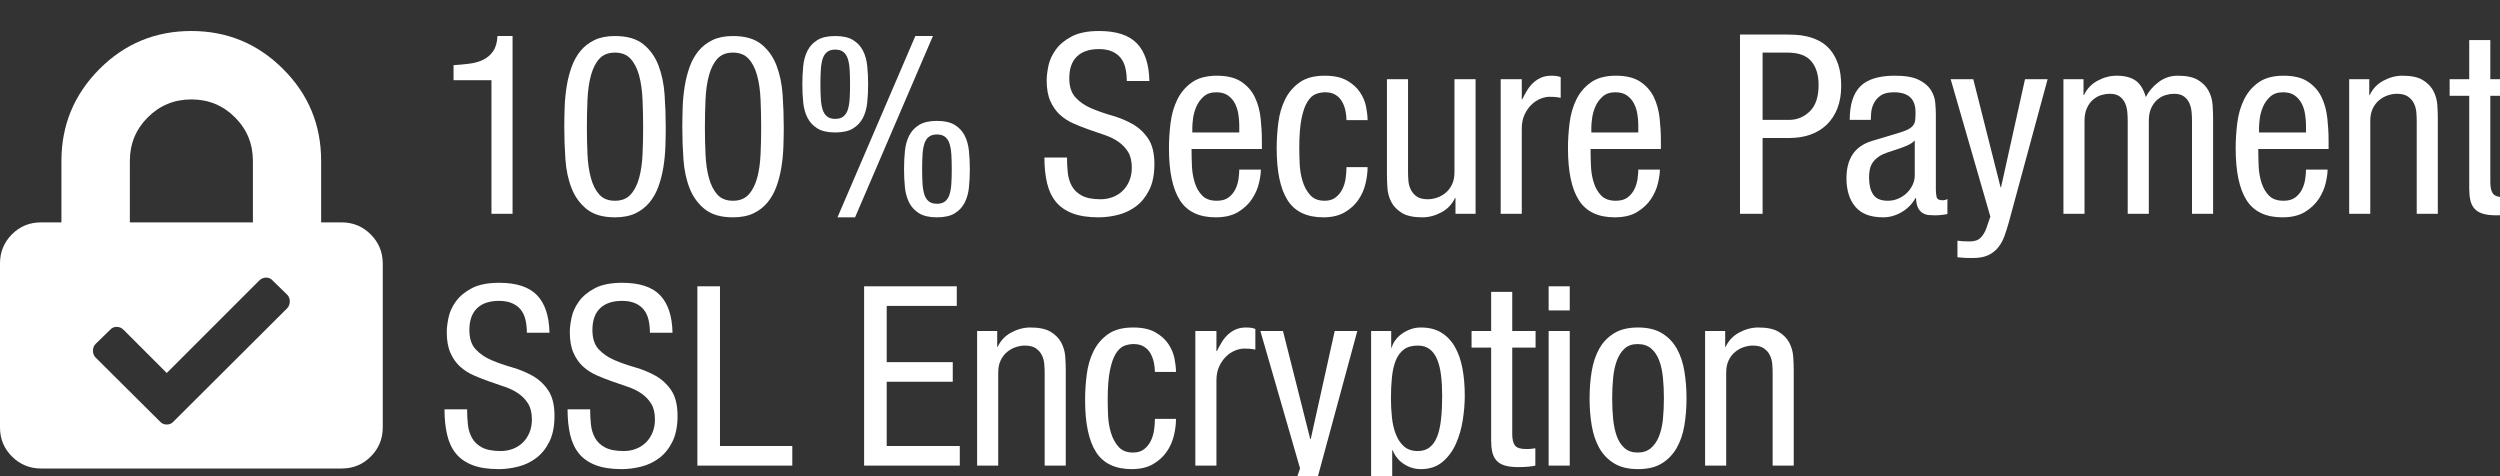
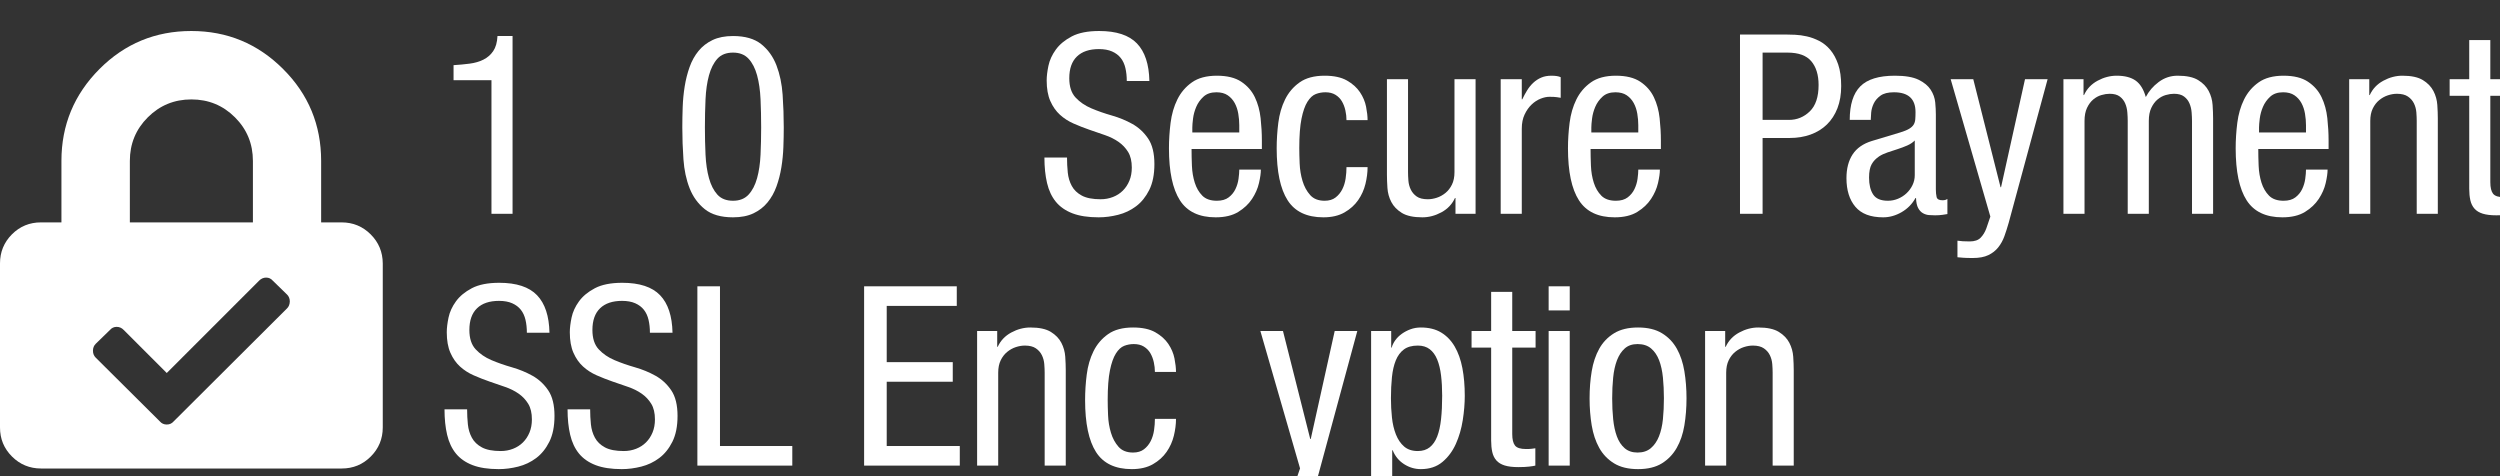
<svg xmlns="http://www.w3.org/2000/svg" width="100%" height="100%" viewBox="0 0 168 32" version="1.1" xml:space="preserve" style="fill-rule:evenodd;clip-rule:evenodd;stroke-linejoin:round;stroke-miterlimit:2;">
  <rect x="0" y="0" width="168" height="32" fill="#333333" stroke="none" />
  <g transform="matrix(0.075,0,0,0.075,-2.22045e-16,-380.982)">
    <g transform="matrix(1,0,0,1,0,5071.54)">
      <path d="M332.134,218.218C325.032,211.115 316.323,207.479 306.092,207.479L287.743,207.479L287.743,152.348C287.743,120.218 276.412,92.737 253.667,70.076C230.922,47.33 203.526,36 171.394,36C139.263,36 111.782,47.33 89.122,70.076C66.46,92.822 55.045,120.218 55.045,152.348L55.045,207.479L36.697,207.479C26.466,207.479 17.841,211.03 10.654,218.218C3.551,225.404 0,234.029 0,244.26L0,391.218C0,401.449 3.551,410.074 10.738,417.262C17.841,424.364 26.551,428 36.782,428L306.177,428C316.407,428 325.032,424.449 332.219,417.262C339.322,410.159 342.958,401.449 342.958,391.218L342.958,244.26C342.873,234.029 339.322,225.404 332.134,218.218ZM116.348,152.433C116.348,137.129 121.675,124.107 132.414,113.368C143.152,102.63 156.174,97.303 171.479,97.303C186.784,97.303 199.805,102.63 210.544,113.368C221.282,124.107 226.609,137.129 226.609,152.433L226.609,207.479L116.348,207.479L116.348,152.433ZM257.218,284.509L155.582,385.807C153.975,387.667 151.947,388.597 149.41,388.597C146.873,388.597 144.844,387.667 143.237,385.807L85.74,328.647C84.133,327.041 83.288,325.011 83.288,322.474C83.288,319.938 84.133,317.908 85.74,316.302L98.507,303.873C100.114,302.012 102.144,301.082 104.511,301.082C106.963,301.082 109.077,302.012 110.852,303.873L149.41,342.43L232.105,259.734C233.966,257.874 236.079,256.944 238.447,256.944C240.899,256.944 242.844,257.874 244.451,259.734L257.218,272.164C258.825,273.77 259.67,275.8 259.67,278.337C259.586,280.873 258.825,282.903 257.218,284.509Z" style="fill:white;fill-rule:nonzero;" />
    </g>
    <g transform="matrix(1,0,0,1,-7.755,5071.54)">
      <path d="M414.135,66.599C419.085,66.299 423.885,65.849 428.535,65.249C433.184,64.649 437.309,63.449 440.909,61.649C444.509,59.85 447.434,57.3 449.684,54C451.934,50.7 453.209,46.2 453.509,40.5L467.009,40.5L467.009,199.797L448.109,199.797L448.109,80.099L414.135,80.099L414.135,66.599Z" style="fill:white;fill-rule:nonzero;" />
-       <path d="M533.607,122.398C533.607,130.798 533.791,138.935 534.159,146.81C534.527,154.685 535.559,161.697 537.255,167.847C538.95,173.997 541.456,178.91 544.771,182.584C548.086,186.259 552.765,188.097 558.807,188.097C564.701,188.097 569.343,186.259 572.732,182.584C576.121,178.91 578.663,173.997 580.359,167.847C582.055,161.697 583.086,154.685 583.454,146.81C583.822,138.935 584.006,130.798 584.006,122.398C584.006,113.698 583.822,105.299 583.454,97.199C583.086,89.099 582.055,81.937 580.359,75.712C578.663,69.487 576.121,64.537 572.732,60.862C569.343,57.187 564.701,55.35 558.807,55.35C552.765,55.35 548.086,57.187 544.771,60.862C541.456,64.537 538.95,69.487 537.255,75.712C535.559,81.937 534.527,89.099 534.159,97.199C533.791,105.299 533.607,113.698 533.607,122.398ZM558.807,202.947C548.007,202.947 539.57,200.509 533.495,195.634C527.42,190.759 522.883,184.497 519.883,176.847C516.883,169.197 515.045,160.572 514.37,150.973C513.695,141.373 513.358,131.848 513.358,122.398C513.358,116.548 513.47,110.473 513.695,104.174C513.92,97.874 514.52,91.686 515.495,85.611C516.47,79.537 517.933,73.762 519.883,68.287C521.833,62.812 524.495,58.012 527.87,53.887C531.245,49.762 535.445,46.5 540.47,44.1C545.495,41.7 551.607,40.5 558.807,40.5C569.607,40.5 578.044,42.937 584.119,47.812C590.194,52.687 594.731,59.025 597.731,66.824C600.731,74.624 602.568,83.399 603.243,93.149C603.918,102.899 604.256,112.648 604.256,122.398C604.256,127.948 604.143,133.798 603.918,139.948C603.693,146.098 603.093,152.173 602.118,158.172C601.143,164.172 599.681,169.872 597.731,175.272C595.781,180.672 593.119,185.434 589.744,189.559C586.369,193.684 582.169,196.947 577.144,199.347C572.119,201.747 566.007,202.947 558.807,202.947Z" style="fill:white;fill-rule:nonzero;" />
      <path d="M639.355,122.398C639.355,130.798 639.539,138.935 639.907,146.81C640.275,154.685 641.307,161.697 643.003,167.847C644.698,173.997 647.204,178.91 650.519,182.584C653.834,186.259 658.513,188.097 664.555,188.097C670.449,188.097 675.091,186.259 678.48,182.584C681.869,178.91 684.411,173.997 686.107,167.847C687.802,161.697 688.834,154.685 689.202,146.81C689.57,138.935 689.754,130.798 689.754,122.398C689.754,113.698 689.57,105.299 689.202,97.199C688.834,89.099 687.802,81.937 686.107,75.712C684.411,69.487 681.869,64.537 678.48,60.862C675.091,57.187 670.449,55.35 664.555,55.35C658.513,55.35 653.834,57.187 650.519,60.862C647.204,64.537 644.698,69.487 643.003,75.712C641.307,81.937 640.275,89.099 639.907,97.199C639.539,105.299 639.355,113.698 639.355,122.398ZM664.555,202.947C653.755,202.947 645.318,200.509 639.243,195.634C633.168,190.759 628.63,184.497 625.63,176.847C622.631,169.197 620.793,160.572 620.118,150.973C619.443,141.373 619.106,131.848 619.106,122.398C619.106,116.548 619.218,110.473 619.443,104.174C619.668,97.874 620.268,91.686 621.243,85.611C622.218,79.537 623.68,73.762 625.63,68.287C627.58,62.812 630.243,58.012 633.618,53.887C636.993,49.762 641.193,46.5 646.218,44.1C651.242,41.7 657.355,40.5 664.555,40.5C675.354,40.5 683.792,42.937 689.867,47.812C695.941,52.687 700.479,59.025 703.479,66.824C706.479,74.624 708.316,83.399 708.991,93.149C709.666,102.899 710.004,112.648 710.004,122.398C710.004,127.948 709.891,133.798 709.666,139.948C709.441,146.098 708.841,152.173 707.866,158.172C706.891,164.172 705.429,169.872 703.479,175.272C701.529,180.672 698.866,185.434 695.491,189.559C692.117,193.684 687.917,196.947 682.892,199.347C677.867,201.747 671.754,202.947 664.555,202.947Z" style="fill:white;fill-rule:nonzero;" />
-       <path d="M847.251,202.947C840.501,202.947 835.176,201.747 831.276,199.347C827.376,196.947 824.414,193.759 822.389,189.784C820.364,185.809 819.089,181.234 818.564,176.06C818.039,170.885 817.776,165.447 817.776,159.747C817.776,154.198 818.039,148.798 818.564,143.548C819.089,138.298 820.364,133.685 822.389,129.711C824.414,125.736 827.376,122.548 831.276,120.148C835.176,117.748 840.501,116.548 847.251,116.548C854.001,116.548 859.326,117.748 863.226,120.148C867.125,122.548 870.088,125.736 872.113,129.711C874.138,133.685 875.413,138.298 875.938,143.548C876.463,148.798 876.725,154.198 876.725,159.747C876.725,165.447 876.463,170.885 875.938,176.06C875.413,181.234 874.138,185.809 872.113,189.784C870.088,193.759 867.125,196.947 863.226,199.347C859.326,201.747 854.001,202.947 847.251,202.947ZM756.128,126.898C749.378,126.898 744.053,125.698 740.153,123.298C736.253,120.898 733.291,117.711 731.266,113.736C729.241,109.761 727.966,105.186 727.441,100.011C726.916,94.836 726.653,89.399 726.653,83.699C726.653,78.149 726.916,72.749 727.441,67.499C727.966,62.249 729.241,57.637 731.266,53.662C733.291,49.687 736.253,46.5 740.153,44.1C744.053,41.7 749.378,40.5 756.128,40.5C762.878,40.5 768.202,41.7 772.102,44.1C776.002,46.5 778.965,49.687 780.99,53.662C783.015,57.637 784.29,62.249 784.815,67.499C785.34,72.749 785.602,78.149 785.602,83.699C785.602,89.399 785.34,94.836 784.815,100.011C784.29,105.186 783.015,109.761 780.99,113.736C778.965,117.711 776.002,120.898 772.102,123.298C768.202,125.698 762.878,126.898 756.128,126.898ZM847.251,190.797C850.401,190.797 852.876,190.047 854.676,188.547C856.476,187.047 857.788,184.947 858.613,182.247C859.438,179.547 859.963,176.285 860.188,172.46C860.413,168.635 860.526,164.397 860.526,159.747C860.526,155.098 860.413,150.86 860.188,147.035C859.963,143.21 859.438,139.948 858.613,137.248C857.788,134.548 856.476,132.448 854.676,130.948C852.876,129.448 850.401,128.698 847.251,128.698C844.101,128.698 841.626,129.448 839.826,130.948C838.026,132.448 836.714,134.548 835.889,137.248C835.064,139.948 834.539,143.21 834.314,147.035C834.089,150.86 833.976,155.098 833.976,159.747C833.976,164.397 834.089,168.635 834.314,172.46C834.539,176.285 835.064,179.547 835.889,182.247C836.714,184.947 838.026,187.047 839.826,188.547C841.626,190.047 844.101,190.797 847.251,190.797ZM827.901,40.5L843.651,40.5L773.902,202.947L758.153,202.947L827.901,40.5ZM756.128,114.748C759.278,114.748 761.753,113.998 763.553,112.498C765.353,110.998 766.665,108.898 767.49,106.199C768.315,103.499 768.84,100.236 769.065,96.411C769.29,92.586 769.402,88.349 769.402,83.699C769.402,79.049 769.29,74.812 769.065,70.987C768.84,67.162 768.315,63.899 767.49,61.199C766.665,58.5 765.353,56.4 763.553,54.9C761.753,53.4 759.278,52.65 756.128,52.65C752.978,52.65 750.503,53.4 748.703,54.9C746.903,56.4 745.59,58.5 744.765,61.199C743.94,63.899 743.416,67.162 743.191,70.987C742.966,74.812 742.853,79.049 742.853,83.699C742.853,88.349 742.966,92.586 743.191,96.411C743.416,100.236 743.94,103.499 744.765,106.199C745.59,108.898 746.903,110.998 748.703,112.498C750.503,113.998 752.978,114.748 756.128,114.748Z" style="fill:white;fill-rule:nonzero;" />
      <path d="M1017.35,80.774C1017.35,76.574 1016.94,72.712 1016.11,69.187C1015.29,65.662 1013.9,62.662 1011.95,60.187C1010,57.712 1007.41,55.762 1004.19,54.337C1000.96,52.912 997.026,52.2 992.376,52.2C983.826,52.2 977.264,54.412 972.689,58.837C968.114,63.262 965.826,69.749 965.826,78.299C965.826,85.799 967.712,91.574 971.485,95.624C975.257,99.674 979.972,102.899 985.629,105.299C991.287,107.699 997.398,109.836 1003.96,111.711C1010.53,113.586 1016.64,116.098 1022.3,119.248C1027.95,122.398 1032.67,126.748 1036.44,132.298C1040.21,137.848 1042.1,145.498 1042.1,155.248C1042.1,164.547 1040.56,172.272 1037.49,178.422C1034.41,184.572 1030.47,189.447 1025.67,193.047C1020.88,196.647 1015.51,199.197 1009.59,200.697C1003.66,202.197 997.851,202.947 992.151,202.947C982.701,202.947 974.864,201.747 968.639,199.347C962.414,196.947 957.464,193.497 953.789,188.997C950.114,184.497 947.489,178.91 945.914,172.235C944.339,165.56 943.552,157.947 943.552,149.398L963.801,149.398C963.801,153.898 964.026,158.36 964.476,162.785C964.926,167.21 966.126,171.222 968.076,174.822C970.026,178.422 973.026,181.309 977.076,183.484C981.126,185.659 986.751,186.747 993.951,186.747C997.851,186.747 1001.53,186.072 1004.98,184.722C1008.43,183.372 1011.39,181.459 1013.86,178.985C1016.34,176.51 1018.29,173.547 1019.71,170.097C1021.14,166.647 1021.85,162.747 1021.85,158.397C1021.85,152.698 1020.76,148.048 1018.57,144.448C1016.38,140.848 1013.51,137.81 1009.97,135.335C1006.42,132.86 1002.35,130.836 997.746,129.261C993.144,127.686 988.467,126.073 983.714,124.423C978.96,122.773 974.283,120.936 969.681,118.911C965.079,116.886 961.005,114.261 957.459,111.036C953.913,107.811 951.046,103.724 948.859,98.774C946.671,93.824 945.577,87.674 945.577,80.324C945.577,76.574 946.102,72.187 947.152,67.162C948.202,62.137 950.414,57.3 953.789,52.65C957.164,48 961.926,44.062 968.076,40.837C974.226,37.612 982.401,36 992.601,36C1008.05,36 1019.34,39.712 1026.46,47.137C1033.59,54.562 1037.3,65.774 1037.6,80.774L1017.35,80.774Z" style="fill:white;fill-rule:nonzero;" />
      <path d="M1075.39,141.748C1075.39,146.398 1075.5,151.423 1075.72,156.822C1075.94,162.222 1076.79,167.247 1078.26,171.897C1079.72,176.547 1081.96,180.41 1084.98,183.484C1087.99,186.559 1092.36,188.097 1098.09,188.097C1102.49,188.097 1106.02,187.084 1108.66,185.059C1111.31,183.034 1113.33,180.56 1114.72,177.635C1116.12,174.71 1117.04,171.635 1117.48,168.41C1117.92,165.185 1118.14,162.447 1118.14,160.197L1137.49,160.197C1137.49,163.347 1136.93,167.36 1135.8,172.235C1134.68,177.11 1132.61,181.834 1129.61,186.409C1126.61,190.984 1122.49,194.884 1117.24,198.109C1111.99,201.334 1105.24,202.947 1096.99,202.947C1082.14,202.947 1071.45,197.847 1064.93,187.647C1058.4,177.447 1055.14,161.922 1055.14,141.073C1055.14,133.573 1055.63,125.961 1056.6,118.236C1057.58,110.511 1059.6,103.536 1062.68,97.311C1065.75,91.086 1070.1,85.986 1075.73,82.012C1081.35,78.037 1088.82,76.049 1098.12,76.049C1107.26,76.049 1114.54,77.849 1119.94,81.449C1125.34,85.049 1129.39,89.661 1132.09,95.286C1134.79,100.911 1136.51,107.174 1137.26,114.073C1138.01,120.973 1138.39,127.648 1138.39,134.098L1138.39,141.748L1075.39,141.748ZM1118.14,126.898L1118.14,120.373C1118.14,117.073 1117.85,113.661 1117.26,110.136C1116.67,106.611 1115.61,103.424 1114.07,100.574C1112.52,97.724 1110.43,95.399 1107.79,93.599C1105.14,91.799 1101.77,90.899 1097.65,90.899C1092.81,90.899 1088.95,92.211 1086.09,94.836C1083.22,97.461 1081.06,100.499 1079.59,103.949C1078.12,107.399 1077.17,110.886 1076.73,114.411C1076.29,117.936 1076.07,120.598 1076.07,122.398L1076.07,126.898L1118.14,126.898Z" style="fill:white;fill-rule:nonzero;" />
      <path d="M1214.21,115.873C1214.21,113.023 1213.88,110.098 1213.21,107.099C1212.54,104.099 1211.5,101.399 1210.09,98.999C1208.68,96.599 1206.75,94.649 1204.3,93.149C1201.85,91.649 1198.85,90.899 1195.29,90.899C1192.32,90.899 1189.46,91.424 1186.72,92.474C1183.97,93.524 1181.49,95.811 1179.26,99.336C1177.03,102.861 1175.25,107.924 1173.91,114.523C1172.58,121.123 1171.91,129.898 1171.91,140.848C1171.91,144.748 1172.02,149.398 1172.25,154.798C1172.47,160.197 1173.32,165.372 1174.81,170.322C1176.29,175.272 1178.55,179.472 1181.6,182.922C1184.64,186.372 1188.98,188.097 1194.62,188.097C1198.63,188.097 1201.89,187.122 1204.41,185.172C1206.94,183.222 1208.94,180.784 1210.43,177.86C1211.91,174.935 1212.91,171.71 1213.43,168.185C1213.95,164.66 1214.21,161.247 1214.21,157.947L1233.11,157.947C1233.11,162.747 1232.47,167.772 1231.2,173.022C1229.92,178.272 1227.75,183.109 1224.67,187.534C1221.6,191.959 1217.51,195.634 1212.41,198.559C1207.31,201.484 1201.01,202.947 1193.51,202.947C1178.66,202.947 1167.97,197.847 1161.45,187.647C1154.92,177.447 1151.66,161.922 1151.66,141.073C1151.66,133.573 1152.15,125.961 1153.12,118.236C1154.1,110.511 1156.12,103.536 1159.2,97.311C1162.27,91.086 1166.62,85.986 1172.25,82.012C1177.87,78.037 1185.34,76.049 1194.64,76.049C1202.88,76.049 1209.52,77.474 1214.55,80.324C1219.57,83.174 1223.47,86.661 1226.25,90.786C1229.02,94.911 1230.86,99.261 1231.76,103.836C1232.66,108.411 1233.11,112.423 1233.11,115.873L1214.21,115.873Z" style="fill:white;fill-rule:nonzero;" />
      <path d="M1329.87,199.797L1311.87,199.797L1311.87,185.622L1311.42,185.622C1308.87,191.172 1304.82,195.447 1299.27,198.447C1293.72,201.447 1288.02,202.947 1282.17,202.947C1274.22,202.947 1268.11,201.634 1263.83,199.009C1259.56,196.384 1256.41,193.122 1254.38,189.222C1252.36,185.322 1251.2,181.159 1250.9,176.735C1250.6,172.31 1250.45,168.297 1250.45,164.697L1250.45,79.199L1269.35,79.199L1269.35,162.447C1269.35,164.697 1269.46,167.247 1269.68,170.097C1269.91,172.947 1270.62,175.61 1271.82,178.085C1273.02,180.56 1274.78,182.622 1277.11,184.272C1279.43,185.922 1282.77,186.747 1287.12,186.747C1289.67,186.747 1292.33,186.297 1295.11,185.397C1297.88,184.497 1300.47,183.072 1302.87,181.122C1305.27,179.172 1307.22,176.66 1308.72,173.585C1310.22,170.51 1310.97,166.797 1310.97,162.447L1310.97,79.199L1329.87,79.199L1329.87,199.797Z" style="fill:white;fill-rule:nonzero;" />
      <path d="M1352.37,79.199L1371.27,79.199L1371.27,97.199L1371.72,97.199C1373.07,94.349 1374.53,91.649 1376.11,89.099C1377.68,86.549 1379.52,84.299 1381.62,82.349C1383.72,80.399 1386.08,78.862 1388.71,77.737C1391.33,76.612 1394.37,76.049 1397.82,76.049C1401.57,76.049 1404.34,76.499 1406.14,77.399L1406.14,95.849C1405.24,95.699 1404.08,95.511 1402.66,95.286C1401.23,95.061 1399.02,94.949 1396.02,94.949C1393.62,94.949 1391,95.511 1388.14,96.636C1385.3,97.761 1382.63,99.486 1380.16,101.811C1377.68,104.136 1375.58,107.099 1373.86,110.698C1372.13,114.298 1371.27,118.573 1371.27,123.523L1371.27,199.797L1352.37,199.797L1352.37,79.199Z" style="fill:white;fill-rule:nonzero;" />
      <path d="M1432.91,141.748C1432.91,146.398 1433.02,151.423 1433.24,156.822C1433.46,162.222 1434.31,167.247 1435.78,171.897C1437.24,176.547 1439.49,180.41 1442.5,183.484C1445.51,186.559 1449.88,188.097 1455.61,188.097C1460.01,188.097 1463.54,187.084 1466.18,185.059C1468.83,183.034 1470.85,180.56 1472.24,177.635C1473.64,174.71 1474.56,171.635 1475,168.41C1475.44,165.185 1475.66,162.447 1475.66,160.197L1495.01,160.197C1495.01,163.347 1494.45,167.36 1493.32,172.235C1492.2,177.11 1490.13,181.834 1487.13,186.409C1484.13,190.984 1480.01,194.884 1474.76,198.109C1469.51,201.334 1462.76,202.947 1454.51,202.947C1439.66,202.947 1428.97,197.847 1422.45,187.647C1415.92,177.447 1412.66,161.922 1412.66,141.073C1412.66,133.573 1413.15,125.961 1414.12,118.236C1415.1,110.511 1417.12,103.536 1420.2,97.311C1423.27,91.086 1427.62,85.986 1433.25,82.012C1438.87,78.037 1446.33,76.049 1455.63,76.049C1464.78,76.049 1472.06,77.849 1477.46,81.449C1482.86,85.049 1486.91,89.661 1489.61,95.286C1492.31,100.911 1494.03,107.174 1494.78,114.073C1495.53,120.973 1495.91,127.648 1495.91,134.098L1495.91,141.748L1432.91,141.748ZM1475.66,126.898L1475.66,120.373C1475.66,117.073 1475.37,113.661 1474.78,110.136C1474.19,106.611 1473.13,103.424 1471.58,100.574C1470.04,97.724 1467.95,95.399 1465.31,93.599C1462.66,91.799 1459.29,90.899 1455.17,90.899C1450.33,90.899 1446.47,92.211 1443.61,94.836C1440.74,97.461 1438.58,100.499 1437.11,103.949C1435.64,107.399 1434.69,110.886 1434.25,114.411C1433.81,117.936 1433.59,120.598 1433.59,122.398L1433.59,126.898L1475.66,126.898Z" style="fill:white;fill-rule:nonzero;" />
      <path d="M1587.04,115.648L1610.66,115.648C1617.87,115.648 1624.09,113.098 1629.34,107.999C1634.59,102.899 1637.21,95.024 1637.21,84.374C1637.21,75.374 1635.04,68.287 1630.69,63.112C1626.34,57.937 1619.22,55.35 1609.32,55.35L1587.04,55.35L1587.04,115.648ZM1566.79,39.15L1607.74,39.15C1609.99,39.15 1612.8,39.225 1616.18,39.375C1619.55,39.525 1623.08,40.012 1626.75,40.837C1630.43,41.662 1634.1,43.012 1637.78,44.887C1641.45,46.762 1644.75,49.425 1647.68,52.875C1650.6,56.325 1652.96,60.674 1654.76,65.924C1656.56,71.174 1657.46,77.624 1657.46,85.274C1657.46,92.774 1656.35,99.411 1654.11,105.186C1651.87,110.961 1648.71,115.836 1644.61,119.811C1640.51,123.786 1635.63,126.786 1629.97,128.811C1624.3,130.836 1618.12,131.848 1611.41,131.848L1587.04,131.848L1587.04,199.797L1566.79,199.797L1566.79,39.15Z" style="fill:white;fill-rule:nonzero;" />
      <path d="M1723.38,134.098C1721.6,135.898 1719.34,137.398 1716.59,138.598C1713.85,139.798 1710.95,140.885 1707.91,141.86C1704.87,142.835 1701.9,143.81 1699.01,144.785C1696.12,145.76 1693.63,146.923 1691.55,148.273C1688.59,150.223 1686.32,152.585 1684.77,155.36C1683.21,158.135 1682.43,162.147 1682.43,167.397C1682.43,173.697 1683.65,178.722 1686.1,182.472C1688.55,186.222 1692.96,188.097 1699.34,188.097C1702.46,188.097 1705.47,187.497 1708.36,186.297C1711.25,185.097 1713.81,183.447 1716.04,181.347C1718.26,179.247 1720.04,176.81 1721.38,174.035C1722.71,171.26 1723.38,168.297 1723.38,165.147L1723.38,134.098ZM1665.11,115.648C1665.11,101.999 1668.26,91.986 1674.56,85.611C1680.86,79.237 1691.2,76.049 1705.61,76.049C1714.76,76.049 1721.81,77.249 1726.76,79.649C1731.7,82.049 1735.34,85.049 1737.67,88.649C1739.99,92.249 1741.34,96.036 1741.72,100.011C1742.09,103.986 1742.28,107.549 1742.28,110.698L1742.28,177.972C1742.28,180.522 1742.5,182.772 1742.95,184.722C1743.4,186.672 1745.13,187.647 1748.13,187.647C1749.33,187.647 1750.27,187.534 1750.94,187.309C1751.62,187.084 1752.18,186.822 1752.63,186.522L1752.63,200.022C1751.88,200.172 1750.45,200.397 1748.35,200.697C1746.25,200.997 1744,201.147 1741.6,201.147C1739.8,201.147 1737.97,201.072 1736.09,200.922C1734.22,200.772 1732.42,200.209 1730.69,199.234C1728.97,198.259 1727.54,196.722 1726.42,194.622C1725.29,192.522 1724.65,189.522 1724.51,185.622L1724.06,185.622C1721.06,191.022 1716.89,195.259 1711.57,198.334C1706.24,201.409 1700.73,202.947 1695.03,202.947C1683.78,202.947 1675.49,199.797 1670.17,193.497C1664.84,187.197 1662.18,178.647 1662.18,167.847C1662.18,159.297 1664.02,152.21 1667.69,146.585C1671.37,140.96 1677.11,136.948 1684.9,134.548L1710.33,126.898C1713.78,125.848 1716.44,124.761 1718.32,123.636C1720.19,122.511 1721.54,121.273 1722.37,119.923C1723.19,118.573 1723.68,116.998 1723.83,115.198C1723.98,113.398 1724.06,111.223 1724.06,108.673C1724.06,96.824 1717.61,90.899 1704.7,90.899C1699.45,90.899 1695.44,91.911 1692.67,93.936C1689.89,95.961 1687.87,98.324 1686.59,101.024C1685.32,103.724 1684.57,106.386 1684.34,109.011C1684.12,111.636 1684.01,113.473 1684.01,114.523L1684.01,115.648L1665.11,115.648Z" style="fill:white;fill-rule:nonzero;" />
      <path d="M1755.56,79.199L1775.81,79.199L1800.24,175.947L1800.7,175.947L1822.16,79.199L1842.41,79.199L1807.53,207.896C1806.33,212.096 1805.06,216.071 1803.71,219.821C1802.36,223.571 1800.52,226.909 1798.2,229.833C1795.87,232.758 1792.91,235.083 1789.31,236.808C1785.71,238.533 1781.06,239.396 1775.36,239.396C1771.61,239.396 1768.8,239.321 1766.92,239.171C1765.05,239.021 1763.29,238.871 1761.63,238.721L1761.63,223.871C1764.34,224.321 1768.01,224.546 1772.66,224.546C1777.01,224.546 1780.27,223.421 1782.45,221.171C1784.62,218.921 1786.31,216.146 1787.51,212.846L1791.11,202.272L1755.56,79.199Z" style="fill:white;fill-rule:nonzero;" />
      <path d="M1856.59,79.199L1874.59,79.199L1874.59,93.374L1875.04,93.374C1877.59,87.824 1881.64,83.549 1887.19,80.549C1892.74,77.549 1898.44,76.049 1904.29,76.049C1911.49,76.049 1917.15,77.512 1921.28,80.437C1925.4,83.362 1928.44,88.274 1930.39,95.174C1933.09,89.924 1936.95,85.424 1941.98,81.674C1947,77.924 1952.66,76.049 1958.96,76.049C1966.91,76.049 1973.03,77.362 1977.3,79.987C1981.58,82.612 1984.73,85.874 1986.75,89.774C1988.78,93.674 1989.94,97.836 1990.24,102.261C1990.54,106.686 1990.69,110.698 1990.69,114.298L1990.69,199.797L1971.79,199.797L1971.79,116.548C1971.79,114.298 1971.67,111.748 1971.45,108.898C1971.23,106.049 1970.59,103.386 1969.54,100.911C1968.49,98.436 1966.88,96.374 1964.7,94.724C1962.53,93.074 1959.49,92.249 1955.59,92.249C1953.34,92.249 1950.9,92.624 1948.28,93.374C1945.65,94.124 1943.21,95.436 1940.96,97.311C1938.71,99.186 1936.84,101.699 1935.34,104.849C1933.84,107.999 1933.09,111.898 1933.09,116.548L1933.09,199.797L1914.19,199.797L1914.19,116.548C1914.19,114.298 1914.08,111.748 1913.85,108.898C1913.63,106.049 1912.99,103.386 1911.94,100.911C1910.89,98.436 1909.28,96.374 1907.1,94.724C1904.93,93.074 1901.89,92.249 1897.99,92.249C1895.74,92.249 1893.3,92.624 1890.68,93.374C1888.05,94.124 1885.61,95.436 1883.36,97.311C1881.11,99.186 1879.24,101.699 1877.74,104.849C1876.24,107.999 1875.49,111.898 1875.49,116.548L1875.49,199.797L1856.59,199.797L1856.59,79.199Z" style="fill:white;fill-rule:nonzero;" />
      <path d="M2031.17,141.748C2031.17,146.398 2031.28,151.423 2031.5,156.822C2031.72,162.222 2032.57,167.247 2034.04,171.897C2035.51,176.547 2037.75,180.41 2040.76,183.484C2043.77,186.559 2048.14,188.097 2053.87,188.097C2058.27,188.097 2061.8,187.084 2064.44,185.059C2067.09,183.034 2069.11,180.56 2070.5,177.635C2071.9,174.71 2072.82,171.635 2073.26,168.41C2073.7,165.185 2073.92,162.447 2073.92,160.197L2093.27,160.197C2093.27,163.347 2092.71,167.36 2091.58,172.235C2090.46,177.11 2088.39,181.834 2085.39,186.409C2082.39,190.984 2078.27,194.884 2073.02,198.109C2067.77,201.334 2061.02,202.947 2052.77,202.947C2037.92,202.947 2027.23,197.847 2020.71,187.647C2014.18,177.447 2010.92,161.922 2010.92,141.073C2010.92,133.573 2011.41,125.961 2012.38,118.236C2013.36,110.511 2015.38,103.536 2018.46,97.311C2021.53,91.086 2025.88,85.986 2031.51,82.012C2037.13,78.037 2044.6,76.049 2053.89,76.049C2063.05,76.049 2070.32,77.849 2075.72,81.449C2081.12,85.049 2085.17,89.661 2087.87,95.286C2090.57,100.911 2092.29,107.174 2093.04,114.073C2093.79,120.973 2094.17,127.648 2094.17,134.098L2094.17,141.748L2031.17,141.748ZM2073.92,126.898L2073.92,120.373C2073.92,117.073 2073.63,113.661 2073.04,110.136C2072.45,106.611 2071.39,103.424 2069.85,100.574C2068.3,97.724 2066.21,95.399 2063.57,93.599C2060.92,91.799 2057.55,90.899 2053.43,90.899C2048.59,90.899 2044.73,92.211 2041.87,94.836C2039,97.461 2036.84,100.499 2035.37,103.949C2033.9,107.399 2032.95,110.886 2032.51,114.411C2032.07,117.936 2031.85,120.598 2031.85,122.398L2031.85,126.898L2073.92,126.898Z" style="fill:white;fill-rule:nonzero;" />
      <path d="M2112.62,79.199L2130.62,79.199L2130.62,93.374L2131.07,93.374C2133.62,87.824 2137.67,83.549 2143.22,80.549C2148.77,77.549 2154.47,76.049 2160.32,76.049C2168.27,76.049 2174.38,77.362 2178.66,79.987C2182.93,82.612 2186.08,85.874 2188.11,89.774C2190.13,93.674 2191.29,97.836 2191.59,102.261C2191.89,106.686 2192.04,110.698 2192.04,114.298L2192.04,199.797L2173.14,199.797L2173.14,116.548C2173.14,114.298 2173.03,111.748 2172.81,108.898C2172.58,106.049 2171.87,103.386 2170.67,100.911C2169.47,98.436 2167.67,96.374 2165.27,94.724C2162.87,93.074 2159.57,92.249 2155.37,92.249C2152.82,92.249 2150.16,92.699 2147.38,93.599C2144.61,94.499 2142.02,95.924 2139.62,97.874C2137.22,99.824 2135.27,102.336 2133.77,105.411C2132.27,108.486 2131.52,112.198 2131.52,116.548L2131.52,199.797L2112.62,199.797L2112.62,79.199Z" style="fill:white;fill-rule:nonzero;" />
      <path d="M2220.18,44.1L2239.08,44.1L2239.08,79.199L2260.01,79.199L2260.01,94.049L2239.08,94.049L2239.08,171.447C2239.08,176.247 2239.91,179.697 2241.55,181.797C2243.2,183.897 2246.51,184.947 2251.45,184.947C2253.55,184.947 2255.2,184.872 2256.41,184.722C2257.61,184.572 2258.73,184.422 2259.78,184.272L2259.78,199.797C2258.58,200.097 2256.7,200.397 2254.16,200.697C2251.61,200.997 2248.38,201.147 2244.48,201.147C2239.53,201.147 2235.48,200.659 2232.33,199.684C2229.18,198.709 2226.7,197.209 2224.91,195.184C2223.11,193.159 2221.87,190.647 2221.19,187.647C2220.52,184.647 2220.18,181.197 2220.18,177.297L2220.18,94.049L2202.63,94.049L2202.63,79.199L2220.18,79.199L2220.18,44.1Z" style="fill:white;fill-rule:nonzero;" />
      <path d="M479.833,306.378C479.833,302.178 479.421,298.316 478.596,294.791C477.771,291.266 476.384,288.266 474.434,285.791C472.484,283.316 469.896,281.366 466.671,279.941C463.446,278.516 459.509,277.804 454.859,277.804C446.309,277.804 439.747,280.016 435.172,284.441C430.597,288.866 428.31,295.354 428.31,303.903C428.31,311.403 430.196,317.178 433.968,321.228C437.74,325.278 442.455,328.503 448.113,330.903C453.77,333.303 459.882,335.44 466.446,337.315C473.011,339.19 479.122,341.703 484.78,344.852C490.438,348.002 495.152,352.352 498.925,357.902C502.697,363.452 504.583,371.102 504.583,380.852C504.583,390.152 503.045,397.876 499.971,404.026C496.896,410.176 492.958,415.051 488.158,418.651C483.358,422.251 477.996,424.801 472.071,426.301C466.146,427.801 460.334,428.551 454.634,428.551C445.184,428.551 437.347,427.351 431.122,424.951C424.897,422.551 419.947,419.101 416.272,414.601C412.597,410.101 409.972,404.514 408.397,397.839C406.822,391.164 406.035,383.552 406.035,375.002L426.285,375.002C426.285,379.502 426.51,383.964 426.96,388.389C427.41,392.814 428.61,396.826 430.559,400.426C432.509,404.026 435.509,406.914 439.559,409.089C443.609,411.264 449.234,412.351 456.434,412.351C460.334,412.351 464.009,411.676 467.459,410.326C470.909,408.976 473.871,407.064 476.346,404.589C478.821,402.114 480.771,399.151 482.196,395.701C483.621,392.252 484.333,388.352 484.333,384.002C484.333,378.302 483.239,373.652 481.052,370.052C478.864,366.452 475.997,363.415 472.451,360.94C468.905,358.465 464.831,356.44 460.229,354.865C455.627,353.29 450.95,351.677 446.197,350.027C441.444,348.377 436.766,346.54 432.164,344.515C427.562,342.49 423.489,339.865 419.943,336.64C416.397,333.415 413.53,329.328 411.342,324.378C409.154,319.428 408.06,313.278 408.06,305.928C408.06,302.178 408.585,297.791 409.635,292.766C410.685,287.741 412.897,282.904 416.272,278.254C419.647,273.604 424.41,269.667 430.559,266.442C436.709,263.217 444.884,261.604 455.084,261.604C470.534,261.604 481.821,265.317 488.946,272.741C496.071,280.166 499.783,291.379 500.083,306.378L479.833,306.378Z" style="fill:white;fill-rule:nonzero;" />
      <path d="M590.081,306.378C590.081,302.178 589.669,298.316 588.844,294.791C588.019,291.266 586.631,288.266 584.681,285.791C582.731,283.316 580.144,281.366 576.919,279.941C573.694,278.516 569.757,277.804 565.107,277.804C556.557,277.804 549.995,280.016 545.42,284.441C540.845,288.866 538.557,295.354 538.557,303.903C538.557,311.403 540.443,317.178 544.216,321.228C547.988,325.278 552.703,328.503 558.36,330.903C564.018,333.303 570.129,335.44 576.694,337.315C583.259,339.19 589.37,341.703 595.028,344.852C600.685,348.002 605.4,352.352 609.172,357.902C612.945,363.452 614.831,371.102 614.831,380.852C614.831,390.152 613.293,397.876 610.218,404.026C607.143,410.176 603.206,415.051 598.406,418.651C593.606,422.251 588.244,424.801 582.319,426.301C576.394,427.801 570.582,428.551 564.882,428.551C555.432,428.551 547.595,427.351 541.37,424.951C535.145,422.551 530.195,419.101 526.52,414.601C522.845,410.101 520.22,404.514 518.645,397.839C517.07,391.164 516.283,383.552 516.283,375.002L536.532,375.002C536.532,379.502 536.757,383.964 537.207,388.389C537.657,392.814 538.857,396.826 540.807,400.426C542.757,404.026 545.757,406.914 549.807,409.089C553.857,411.264 559.482,412.351 566.682,412.351C570.582,412.351 574.257,411.676 577.706,410.326C581.156,408.976 584.119,407.064 586.594,404.589C589.069,402.114 591.019,399.151 592.444,395.701C593.869,392.252 594.581,388.352 594.581,384.002C594.581,378.302 593.487,373.652 591.299,370.052C589.111,366.452 586.245,363.415 582.699,360.94C579.153,358.465 575.079,356.44 570.477,354.865C565.875,353.29 561.197,351.677 556.444,350.027C551.691,348.377 547.014,346.54 542.412,344.515C537.81,342.49 533.736,339.865 530.19,336.64C526.644,333.415 523.777,329.328 521.589,324.378C519.402,319.428 518.308,313.278 518.308,305.928C518.308,302.178 518.833,297.791 519.883,292.766C520.933,287.741 523.145,282.904 526.52,278.254C529.895,273.604 534.657,269.667 540.807,266.442C546.957,263.217 555.132,261.604 565.332,261.604C580.781,261.604 592.069,265.317 599.193,272.741C606.318,280.166 610.031,291.379 610.331,306.378L590.081,306.378Z" style="fill:white;fill-rule:nonzero;" />
      <path d="M632.605,264.754L652.855,264.754L652.855,407.851L717.654,407.851L717.654,425.401L632.605,425.401L632.605,264.754Z" style="fill:white;fill-rule:nonzero;" />
      <path d="M782.002,264.754L865.025,264.754L865.025,282.304L802.252,282.304L802.252,332.703L861.426,332.703L861.426,350.252L802.252,350.252L802.252,407.851L867.725,407.851L867.725,425.401L782.002,425.401L782.002,264.754Z" style="fill:white;fill-rule:nonzero;" />
      <path d="M883.25,304.803L901.25,304.803L901.25,318.978L901.7,318.978C904.25,313.428 908.3,309.153 913.849,306.153C919.399,303.153 925.099,301.653 930.949,301.653C938.899,301.653 945.011,302.966 949.286,305.591C953.561,308.216 956.711,311.478 958.736,315.378C960.761,319.278 961.923,323.44 962.223,327.865C962.523,332.29 962.673,336.303 962.673,339.903L962.673,425.401L943.774,425.401L943.774,342.153C943.774,339.903 943.661,337.353 943.436,334.503C943.211,331.653 942.499,328.99 941.299,326.515C940.099,324.04 938.299,321.978 935.899,320.328C933.499,318.678 930.199,317.853 925.999,317.853C923.449,317.853 920.787,318.303 918.012,319.203C915.237,320.103 912.649,321.528 910.25,323.478C907.85,325.428 905.9,327.94 904.4,331.015C902.9,334.09 902.15,337.803 902.15,342.153L902.15,425.401L883.25,425.401L883.25,304.803Z" style="fill:white;fill-rule:nonzero;" />
      <path d="M1042.55,341.478C1042.55,338.628 1042.22,335.703 1041.55,332.703C1040.88,329.703 1039.84,327.003 1038.43,324.603C1037.02,322.203 1035.09,320.253 1032.64,318.753C1030.19,317.253 1027.19,316.503 1023.63,316.503C1020.66,316.503 1017.8,317.028 1015.06,318.078C1012.31,319.128 1009.83,321.415 1007.6,324.94C1005.37,328.465 1003.59,333.528 1002.25,340.128C1000.92,346.727 1000.25,355.502 1000.25,366.452C1000.25,370.352 1000.36,375.002 1000.59,380.402C1000.81,385.802 1001.66,390.977 1003.15,395.926C1004.63,400.876 1006.89,405.076 1009.94,408.526C1012.98,411.976 1017.32,413.701 1022.96,413.701C1026.96,413.701 1030.23,412.726 1032.75,410.776C1035.28,408.826 1037.28,406.389 1038.77,403.464C1040.25,400.539 1041.25,397.314 1041.77,393.789C1042.29,390.264 1042.55,386.852 1042.55,383.552L1061.45,383.552C1061.45,388.352 1060.81,393.376 1059.54,398.626C1058.26,403.876 1056.09,408.714 1053.01,413.139C1049.94,417.563 1045.85,421.238 1040.75,424.163C1035.65,427.088 1029.35,428.551 1021.85,428.551C1007,428.551 996.313,423.451 989.788,413.251C983.264,403.051 980.001,387.527 980.001,366.677C980.001,359.177 980.489,351.565 981.464,343.84C982.439,336.115 984.464,329.14 987.538,322.915C990.613,316.691 994.963,311.591 1000.59,307.616C1006.21,303.641 1013.68,301.653 1022.98,301.653C1031.22,301.653 1037.86,303.078 1042.89,305.928C1047.91,308.778 1051.81,312.266 1054.59,316.391C1057.36,320.515 1059.2,324.865 1060.1,329.44C1061,334.015 1061.45,338.028 1061.45,341.478L1042.55,341.478Z" style="fill:white;fill-rule:nonzero;" />
-       <path d="M1078.78,304.803L1097.68,304.803L1097.68,322.803L1098.13,322.803C1099.48,319.953 1100.94,317.253 1102.52,314.703C1104.09,312.153 1105.93,309.903 1108.03,307.953C1110.13,306.003 1112.49,304.466 1115.12,303.341C1117.74,302.216 1120.78,301.653 1124.23,301.653C1127.98,301.653 1130.75,302.103 1132.55,303.003L1132.55,321.453C1131.65,321.303 1130.49,321.115 1129.07,320.89C1127.64,320.665 1125.43,320.553 1122.43,320.553C1120.03,320.553 1117.4,321.115 1114.55,322.24C1111.7,323.365 1109.04,325.09 1106.57,327.415C1104.09,329.74 1101.99,332.703 1100.27,336.303C1098.54,339.903 1097.68,344.178 1097.68,349.127L1097.68,425.401L1078.78,425.401L1078.78,304.803Z" style="fill:white;fill-rule:nonzero;" />
      <path d="M1137.05,304.803L1157.3,304.803L1181.73,401.551L1182.19,401.551L1203.65,304.803L1223.9,304.803L1189.02,433.501C1187.82,437.701 1186.55,441.675 1185.2,445.425C1183.85,449.175 1182.01,452.513 1179.69,455.438C1177.36,458.363 1174.4,460.688 1170.8,462.413C1167.2,464.138 1162.55,465 1156.85,465C1153.1,465 1150.29,464.925 1148.41,464.775C1146.54,464.625 1144.78,464.475 1143.12,464.325L1143.12,449.475C1145.83,449.925 1149.5,450.15 1154.15,450.15C1158.5,450.15 1161.76,449.025 1163.94,446.775C1166.11,444.525 1167.8,441.75 1169,438.451L1172.6,427.876L1137.05,304.803Z" style="fill:white;fill-rule:nonzero;" />
      <path d="M1236.27,304.803L1254.27,304.803L1254.27,319.653L1254.72,319.653C1255.32,317.403 1256.41,315.191 1257.98,313.016C1259.56,310.841 1261.51,308.928 1263.83,307.278C1266.16,305.628 1268.74,304.278 1271.59,303.228C1274.44,302.178 1277.52,301.653 1280.82,301.653C1288.02,301.653 1294.09,303.153 1299.04,306.153C1303.99,309.153 1308.04,313.353 1311.19,318.753C1314.34,324.153 1316.63,330.603 1318.06,338.103C1319.48,345.602 1320.19,353.852 1320.19,362.852C1320.19,369.752 1319.59,377.027 1318.39,384.677C1317.19,392.327 1315.13,399.414 1312.21,405.939C1309.28,412.464 1305.27,417.863 1300.17,422.138C1295.07,426.413 1288.62,428.551 1280.82,428.551C1275.42,428.551 1270.39,427.051 1265.74,424.051C1261.09,421.051 1257.72,416.926 1255.62,411.676L1255.17,411.676L1255.17,465L1236.27,465L1236.27,304.803ZM1254.04,365.102C1254.04,370.952 1254.34,376.689 1254.94,382.314C1255.53,387.939 1256.72,393.001 1258.5,397.501C1260.28,402.001 1262.73,405.601 1265.85,408.301C1268.97,411.001 1273.06,412.351 1278.11,412.351C1282.42,412.351 1285.98,411.226 1288.8,408.976C1291.62,406.726 1293.85,403.501 1295.49,399.301C1297.12,395.101 1298.27,389.927 1298.94,383.777C1299.61,377.627 1299.94,370.652 1299.94,362.852C1299.94,356.252 1299.61,350.177 1298.94,344.627C1298.27,339.078 1297.12,334.315 1295.49,330.34C1293.85,326.365 1291.62,323.29 1288.8,321.115C1285.98,318.941 1282.42,317.853 1278.11,317.853C1272.91,317.853 1268.75,319.016 1265.63,321.34C1262.51,323.665 1260.1,326.928 1258.39,331.128C1256.68,335.328 1255.53,340.315 1254.94,346.09C1254.34,351.865 1254.04,358.202 1254.04,365.102Z" style="fill:white;fill-rule:nonzero;" />
      <path d="M1343.82,269.704L1362.72,269.704L1362.72,304.803L1383.64,304.803L1383.64,319.653L1362.72,319.653L1362.72,397.051C1362.72,401.851 1363.54,405.301 1365.19,407.401C1366.84,409.501 1370.14,410.551 1375.09,410.551C1377.19,410.551 1378.84,410.476 1380.04,410.326C1381.24,410.176 1382.37,410.026 1383.42,409.876L1383.42,425.401C1382.22,425.701 1380.34,426.001 1377.79,426.301C1375.24,426.601 1372.02,426.751 1368.12,426.751C1363.17,426.751 1359.12,426.263 1355.97,425.288C1352.82,424.313 1350.34,422.813 1348.54,420.788C1346.74,418.763 1345.51,416.251 1344.83,413.251C1344.16,410.251 1343.82,406.801 1343.82,402.901L1343.82,319.653L1326.27,319.653L1326.27,304.803L1343.82,304.803L1343.82,269.704Z" style="fill:white;fill-rule:nonzero;" />
      <path d="M1395.34,264.754L1414.24,264.754L1414.24,286.354L1395.34,286.354L1395.34,264.754ZM1395.34,304.803L1414.24,304.803L1414.24,425.401L1395.34,425.401L1395.34,304.803Z" style="fill:white;fill-rule:nonzero;" />
      <path d="M1432.02,365.102C1432.02,356.552 1432.66,348.452 1433.93,340.803C1435.21,333.153 1437.46,326.44 1440.68,320.665C1443.91,314.891 1448.33,310.278 1453.96,306.828C1459.58,303.378 1466.74,301.653 1475.44,301.653C1484.14,301.653 1491.31,303.378 1496.93,306.828C1502.56,310.278 1506.98,314.891 1510.21,320.665C1513.43,326.44 1515.68,333.153 1516.95,340.803C1518.23,348.452 1518.87,356.552 1518.87,365.102C1518.87,373.652 1518.23,381.752 1516.95,389.402C1515.68,397.051 1513.39,403.764 1510.09,409.539C1506.79,415.314 1502.37,419.926 1496.82,423.376C1491.27,426.826 1484.14,428.551 1475.44,428.551C1466.74,428.551 1459.58,426.826 1453.96,423.376C1448.33,419.926 1443.91,415.314 1440.68,409.539C1437.46,403.764 1435.21,397.051 1433.93,389.402C1432.66,381.752 1432.02,373.652 1432.02,365.102ZM1475,413.701C1479.86,413.701 1483.83,412.389 1486.92,409.764C1490.01,407.139 1492.44,403.614 1494.2,399.189C1495.97,394.764 1497.15,389.627 1497.74,383.777C1498.32,377.927 1498.62,371.702 1498.62,365.102C1498.62,358.652 1498.32,352.465 1497.74,346.54C1497.15,340.615 1496.01,335.44 1494.32,331.015C1492.62,326.59 1490.23,323.065 1487.14,320.44C1484.05,317.816 1480.01,316.503 1475,316.503C1470.29,316.503 1466.47,317.816 1463.52,320.44C1460.58,323.065 1458.26,326.59 1456.57,331.015C1454.88,335.44 1453.74,340.615 1453.15,346.54C1452.56,352.465 1452.27,358.652 1452.27,365.102C1452.27,371.702 1452.56,377.927 1453.15,383.777C1453.74,389.627 1454.84,394.764 1456.46,399.189C1458.08,403.614 1460.4,407.139 1463.41,409.764C1466.43,412.389 1470.29,413.701 1475,413.701Z" style="fill:white;fill-rule:nonzero;" />
      <path d="M1535.52,304.803L1553.52,304.803L1553.52,318.978L1553.97,318.978C1556.52,313.428 1560.57,309.153 1566.12,306.153C1571.67,303.153 1577.37,301.653 1583.22,301.653C1591.17,301.653 1597.28,302.966 1601.56,305.591C1605.83,308.216 1608.98,311.478 1611.01,315.378C1613.03,319.278 1614.19,323.44 1614.49,327.865C1614.79,332.29 1614.94,336.303 1614.94,339.903L1614.94,425.401L1596.04,425.401L1596.04,342.153C1596.04,339.903 1595.93,337.353 1595.71,334.503C1595.48,331.653 1594.77,328.99 1593.57,326.515C1592.37,324.04 1590.57,321.978 1588.17,320.328C1585.77,318.678 1582.47,317.853 1578.27,317.853C1575.72,317.853 1573.06,318.303 1570.28,319.203C1567.51,320.103 1564.92,321.528 1562.52,323.478C1560.12,325.428 1558.17,327.94 1556.67,331.015C1555.17,334.09 1554.42,337.803 1554.42,342.153L1554.42,425.401L1535.52,425.401L1535.52,304.803Z" style="fill:white;fill-rule:nonzero;" />
    </g>
  </g>
</svg>